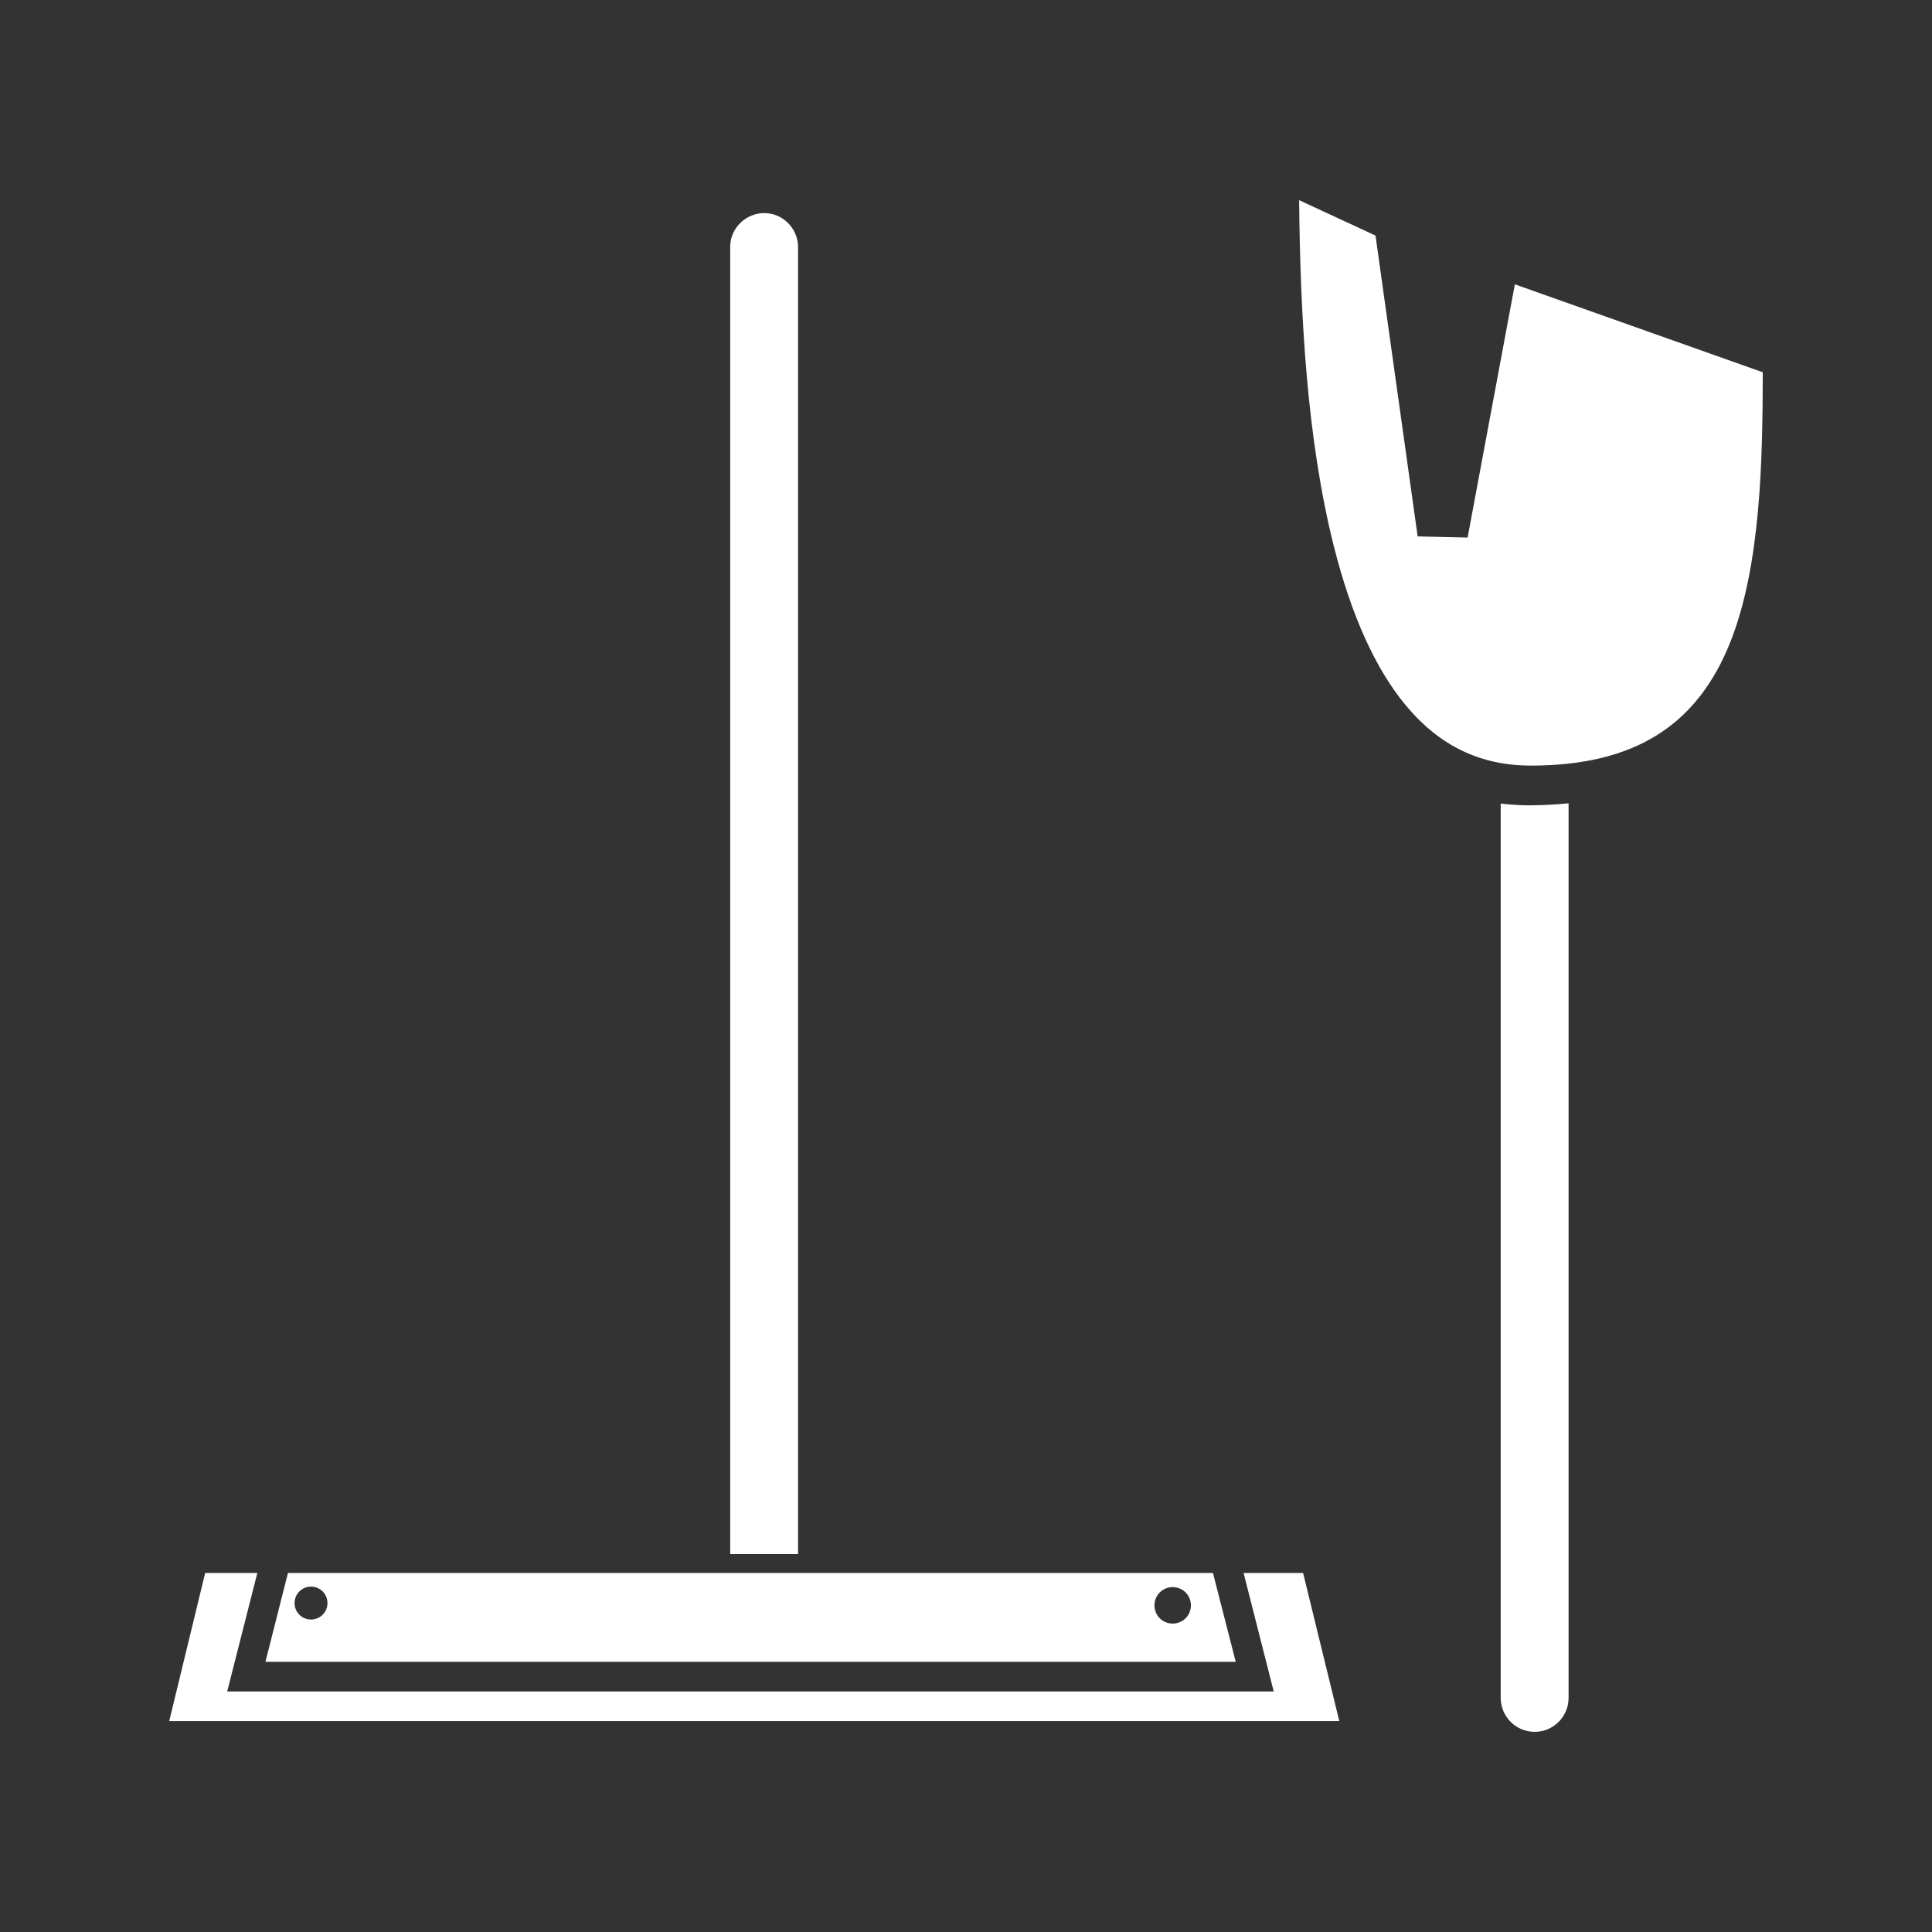
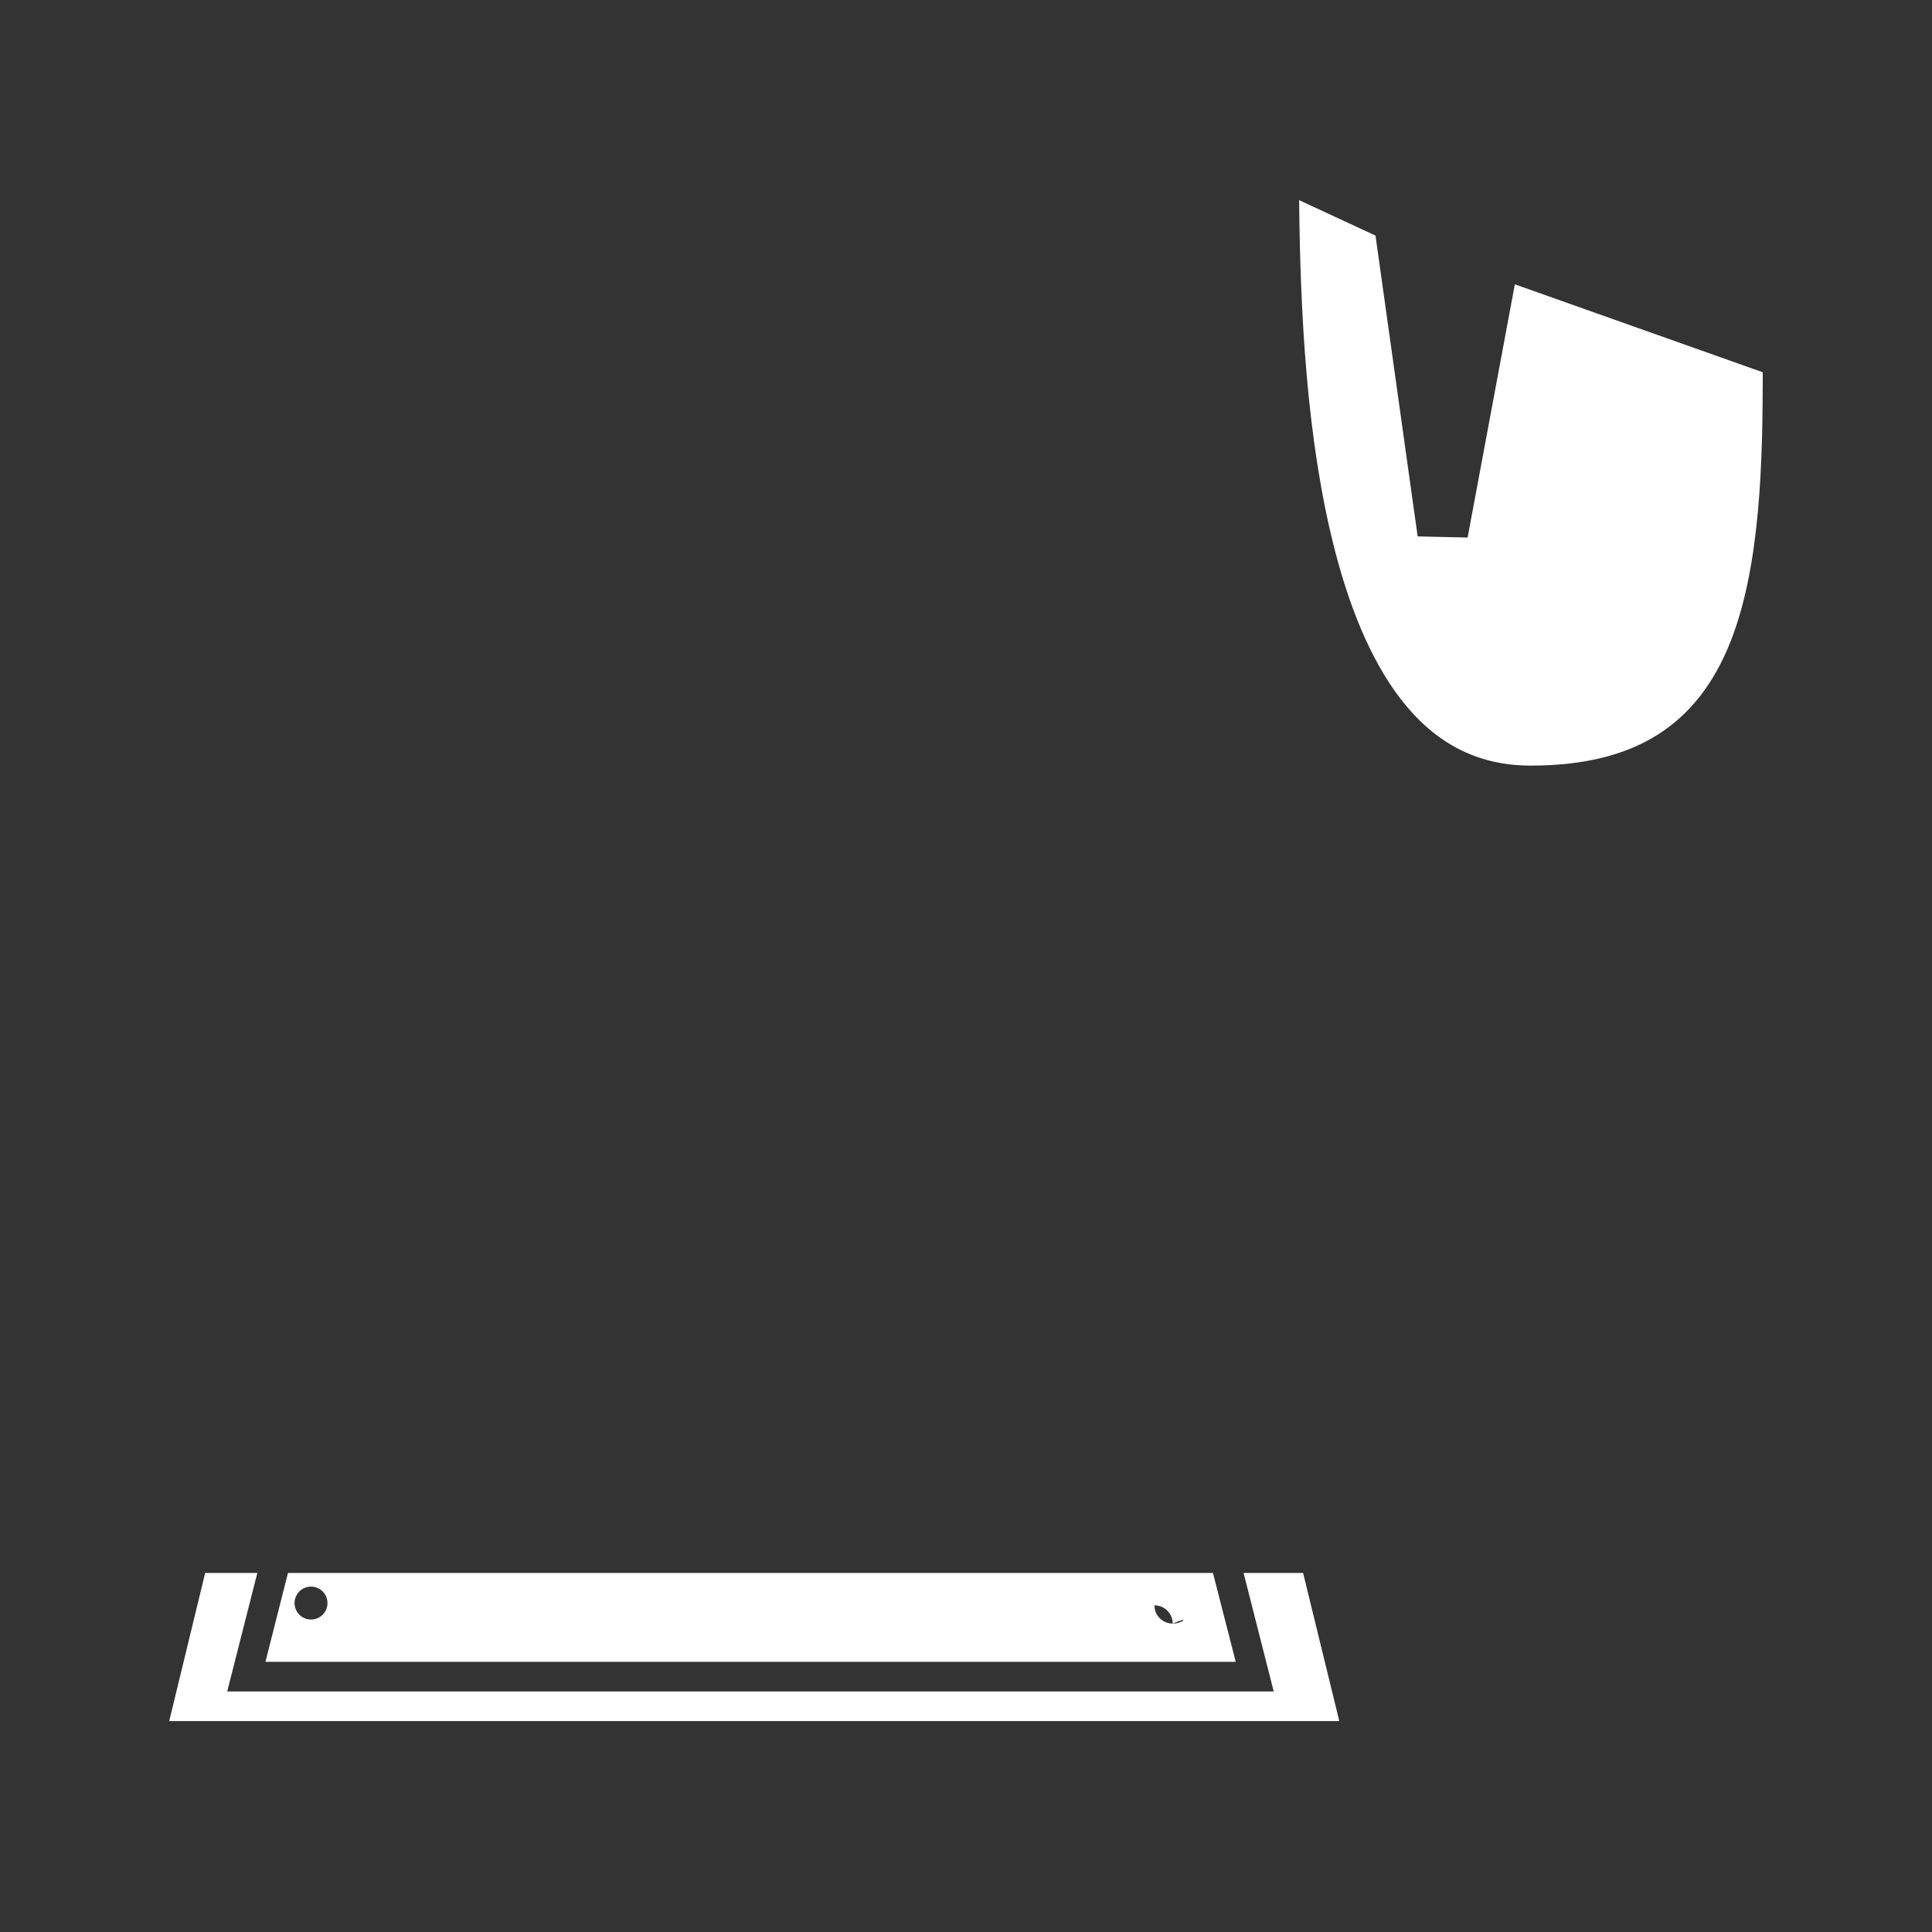
<svg xmlns="http://www.w3.org/2000/svg" version="1.1" id="Layer_1" x="0px" y="0px" width="1000px" height="1000px" viewBox="0 0 1000 1000" enable-background="new 0 0 1000 1000" xml:space="preserve">
  <rect x="0" y="0" width="1000" height="1000" fill="#333333" stroke="none" />
  <g>
    <g>
      <polygon fill="#FFFFFF" points="643.678,814.152 659.273,875.488 117.602,875.488 133.197,814.152 106.199,814.152     87.589,890.823 693.217,890.823 674.478,814.152   " />
-       <path fill="#FFFFFF" d="M627.818,814.152H149.056l-11.664,46.004h502.223L627.818,814.152z M160.982,838.269    c-4.718,0-8.519-3.803-8.519-8.521c0-4.717,3.801-8.518,8.519-8.518c4.719,0,8.519,3.801,8.519,8.518l0,0    C169.501,834.466,165.701,838.269,160.982,838.269z M606.979,840.365c-5.241,0-9.435-4.193-9.435-9.436    c0-5.244,4.193-9.436,9.435-9.436c5.243,0,9.437,4.191,9.437,9.436C616.416,836.172,612.223,840.365,606.979,840.365    L606.979,840.365L606.979,840.365z" />
+       <path fill="#FFFFFF" d="M627.818,814.152H149.056l-11.664,46.004h502.223L627.818,814.152z M160.982,838.269    c-4.718,0-8.519-3.803-8.519-8.521c0-4.717,3.801-8.518,8.519-8.518c4.719,0,8.519,3.801,8.519,8.518l0,0    C169.501,834.466,165.701,838.269,160.982,838.269z M606.979,840.365c-5.241,0-9.435-4.193-9.435-9.436    c5.243,0,9.437,4.191,9.437,9.436C616.416,836.172,612.223,840.365,606.979,840.365    L606.979,840.365L606.979,840.365z" />
    </g>
-     <path fill="#FFFFFF" d="M377.953,804.389V127.32c0.196-9.174,7.901-16.805,17.22-17.028l0.405-0.004   c9.387,0,17.209,7.654,17.498,17.09v677.012H377.953z" />
-     <path fill="#FFFFFF" d="M794.33,896.394c-9.684,0-17.563-7.878-17.563-17.561V415.918c5.144,0.616,10.311,0.927,15.466,0.927h0.156   c6.733-0.082,13.198-0.432,19.502-1.065v463.053C811.892,888.516,804.014,896.394,794.33,896.394z" />
    <path fill="#FFFFFF" d="M792.364,396.269c-26.13,0-47.32-10.217-64.78-31.238c-15.628-18.812-28.112-46.396-37.109-81.983   c-14.181-56.091-17.458-120.836-18.051-179.441l39.538,18.329l21.814,155.707l25.862,0.584l24.447-131.058l128.325,45.513   c-0.064,45.524-1.062,99.583-16.569,139.081C878.563,375.771,845.682,396.269,792.364,396.269z" />
  </g>
</svg>